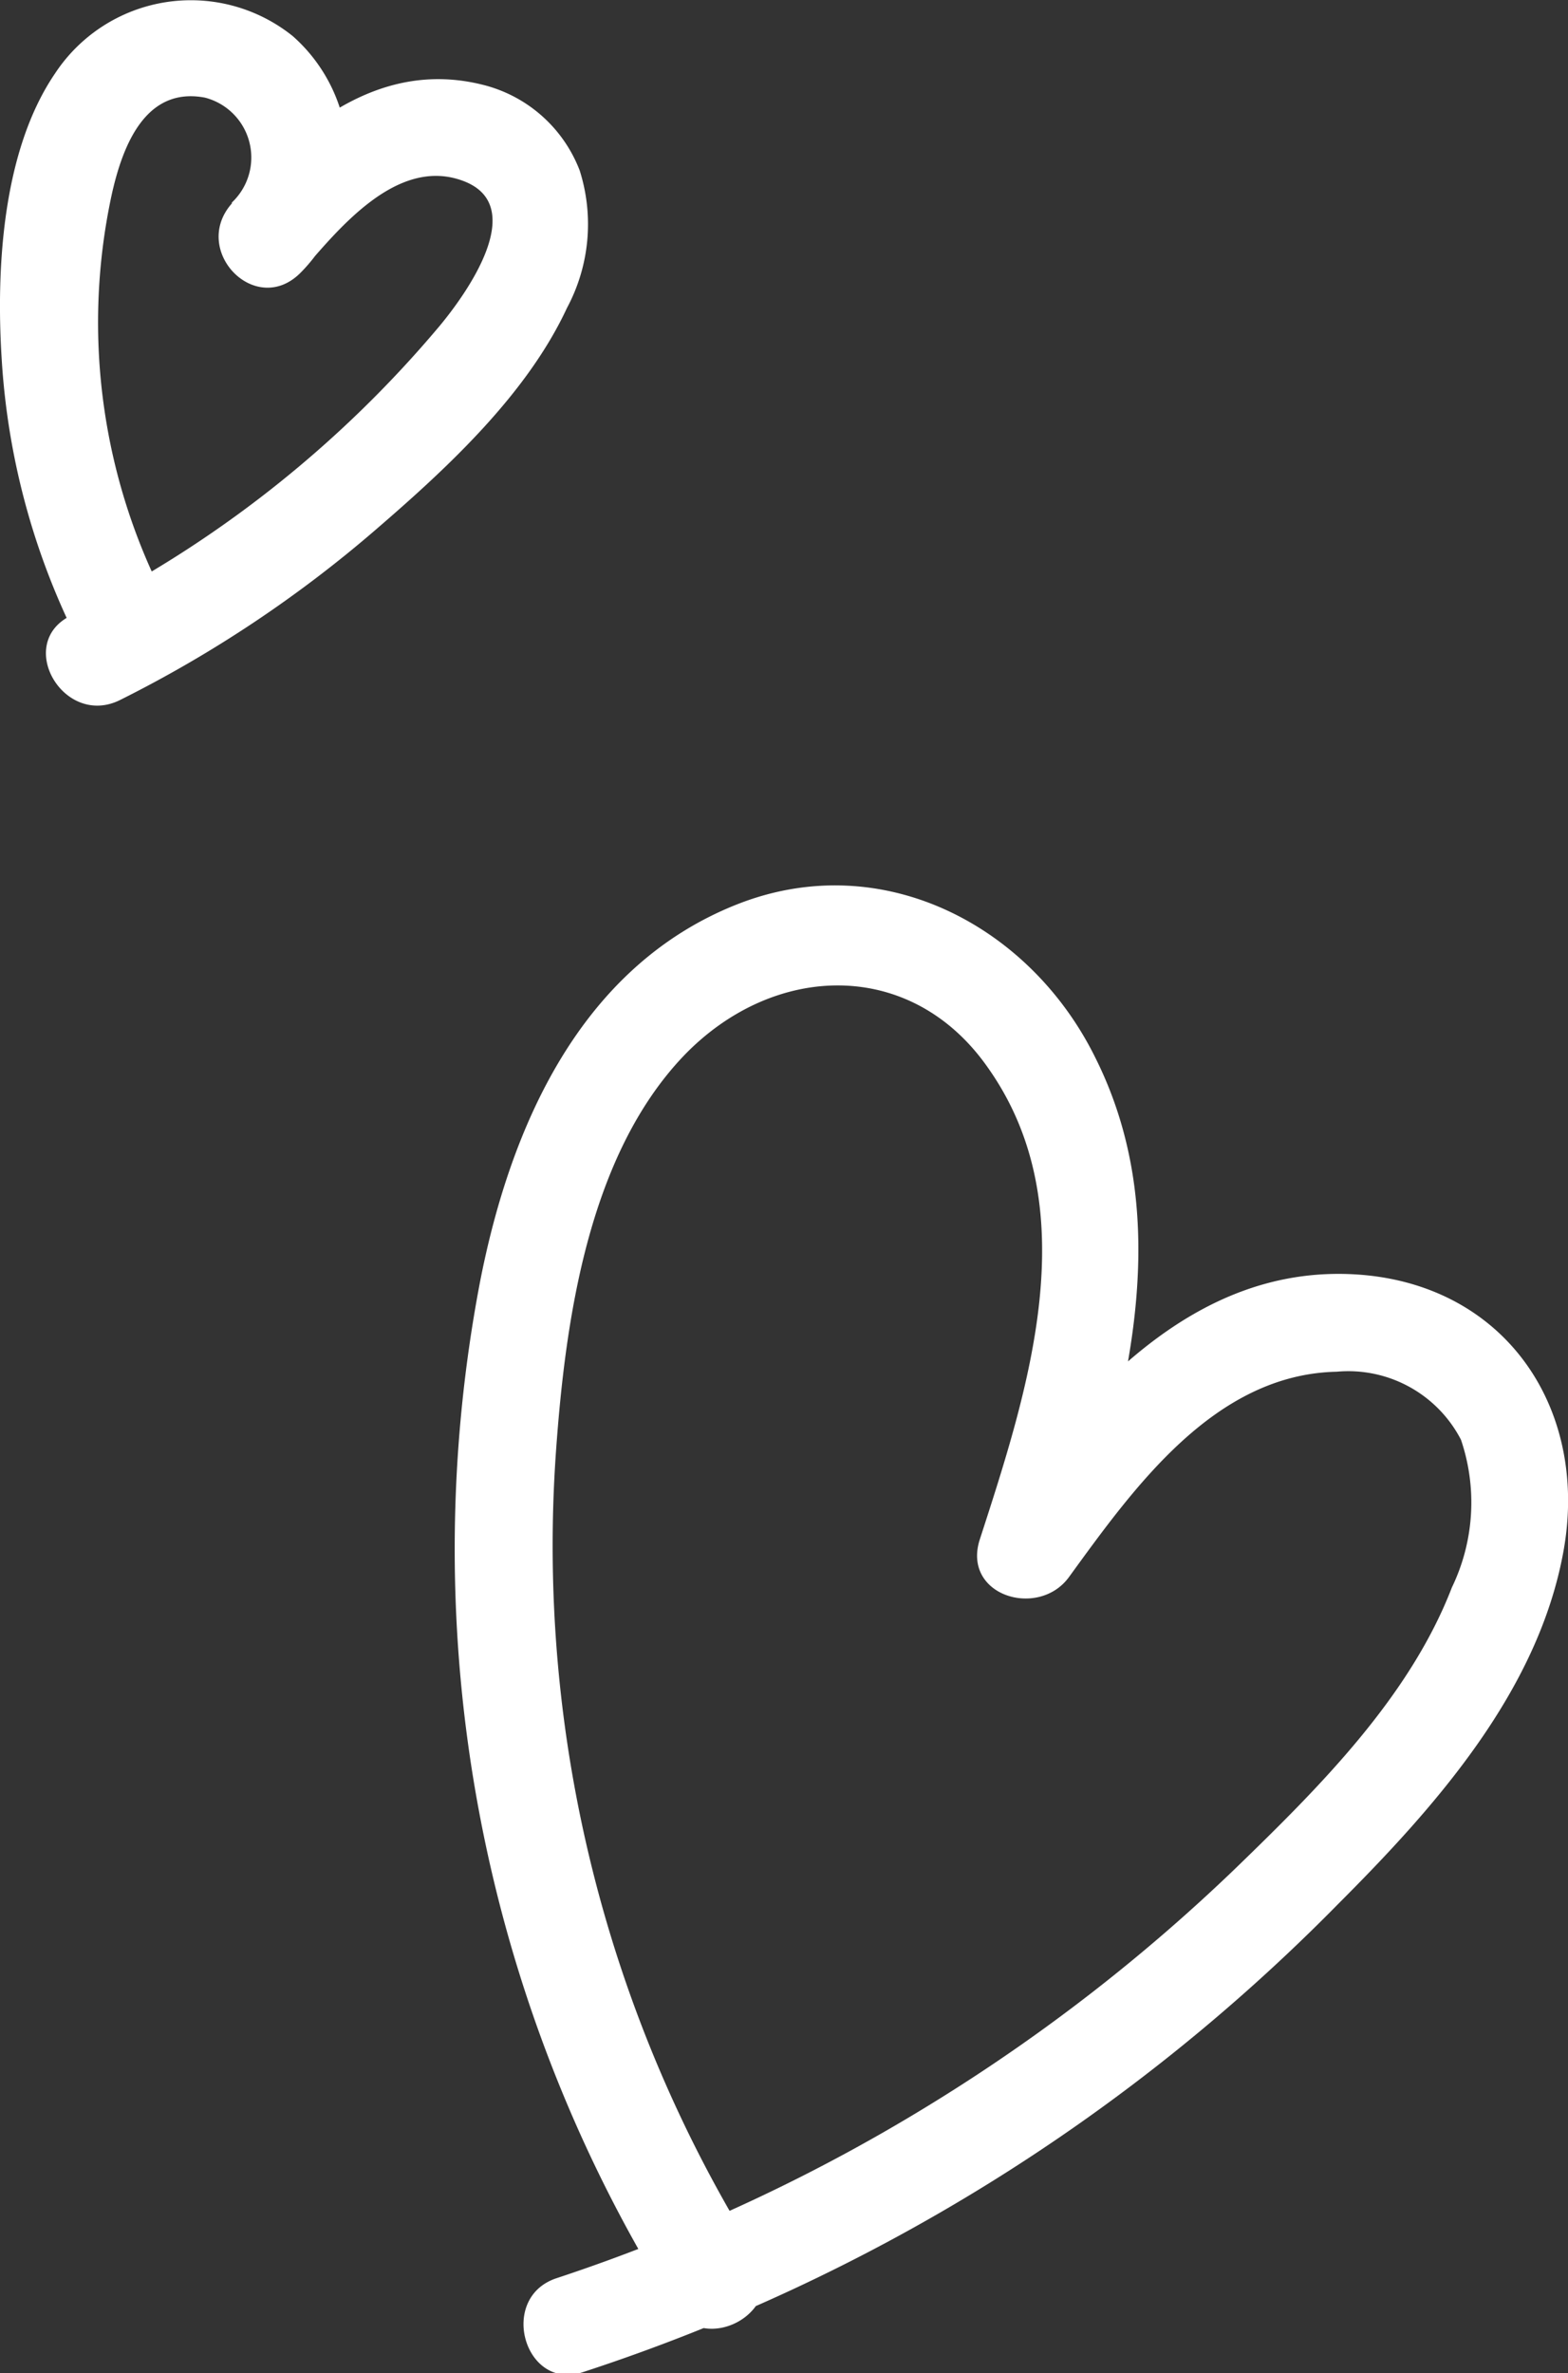
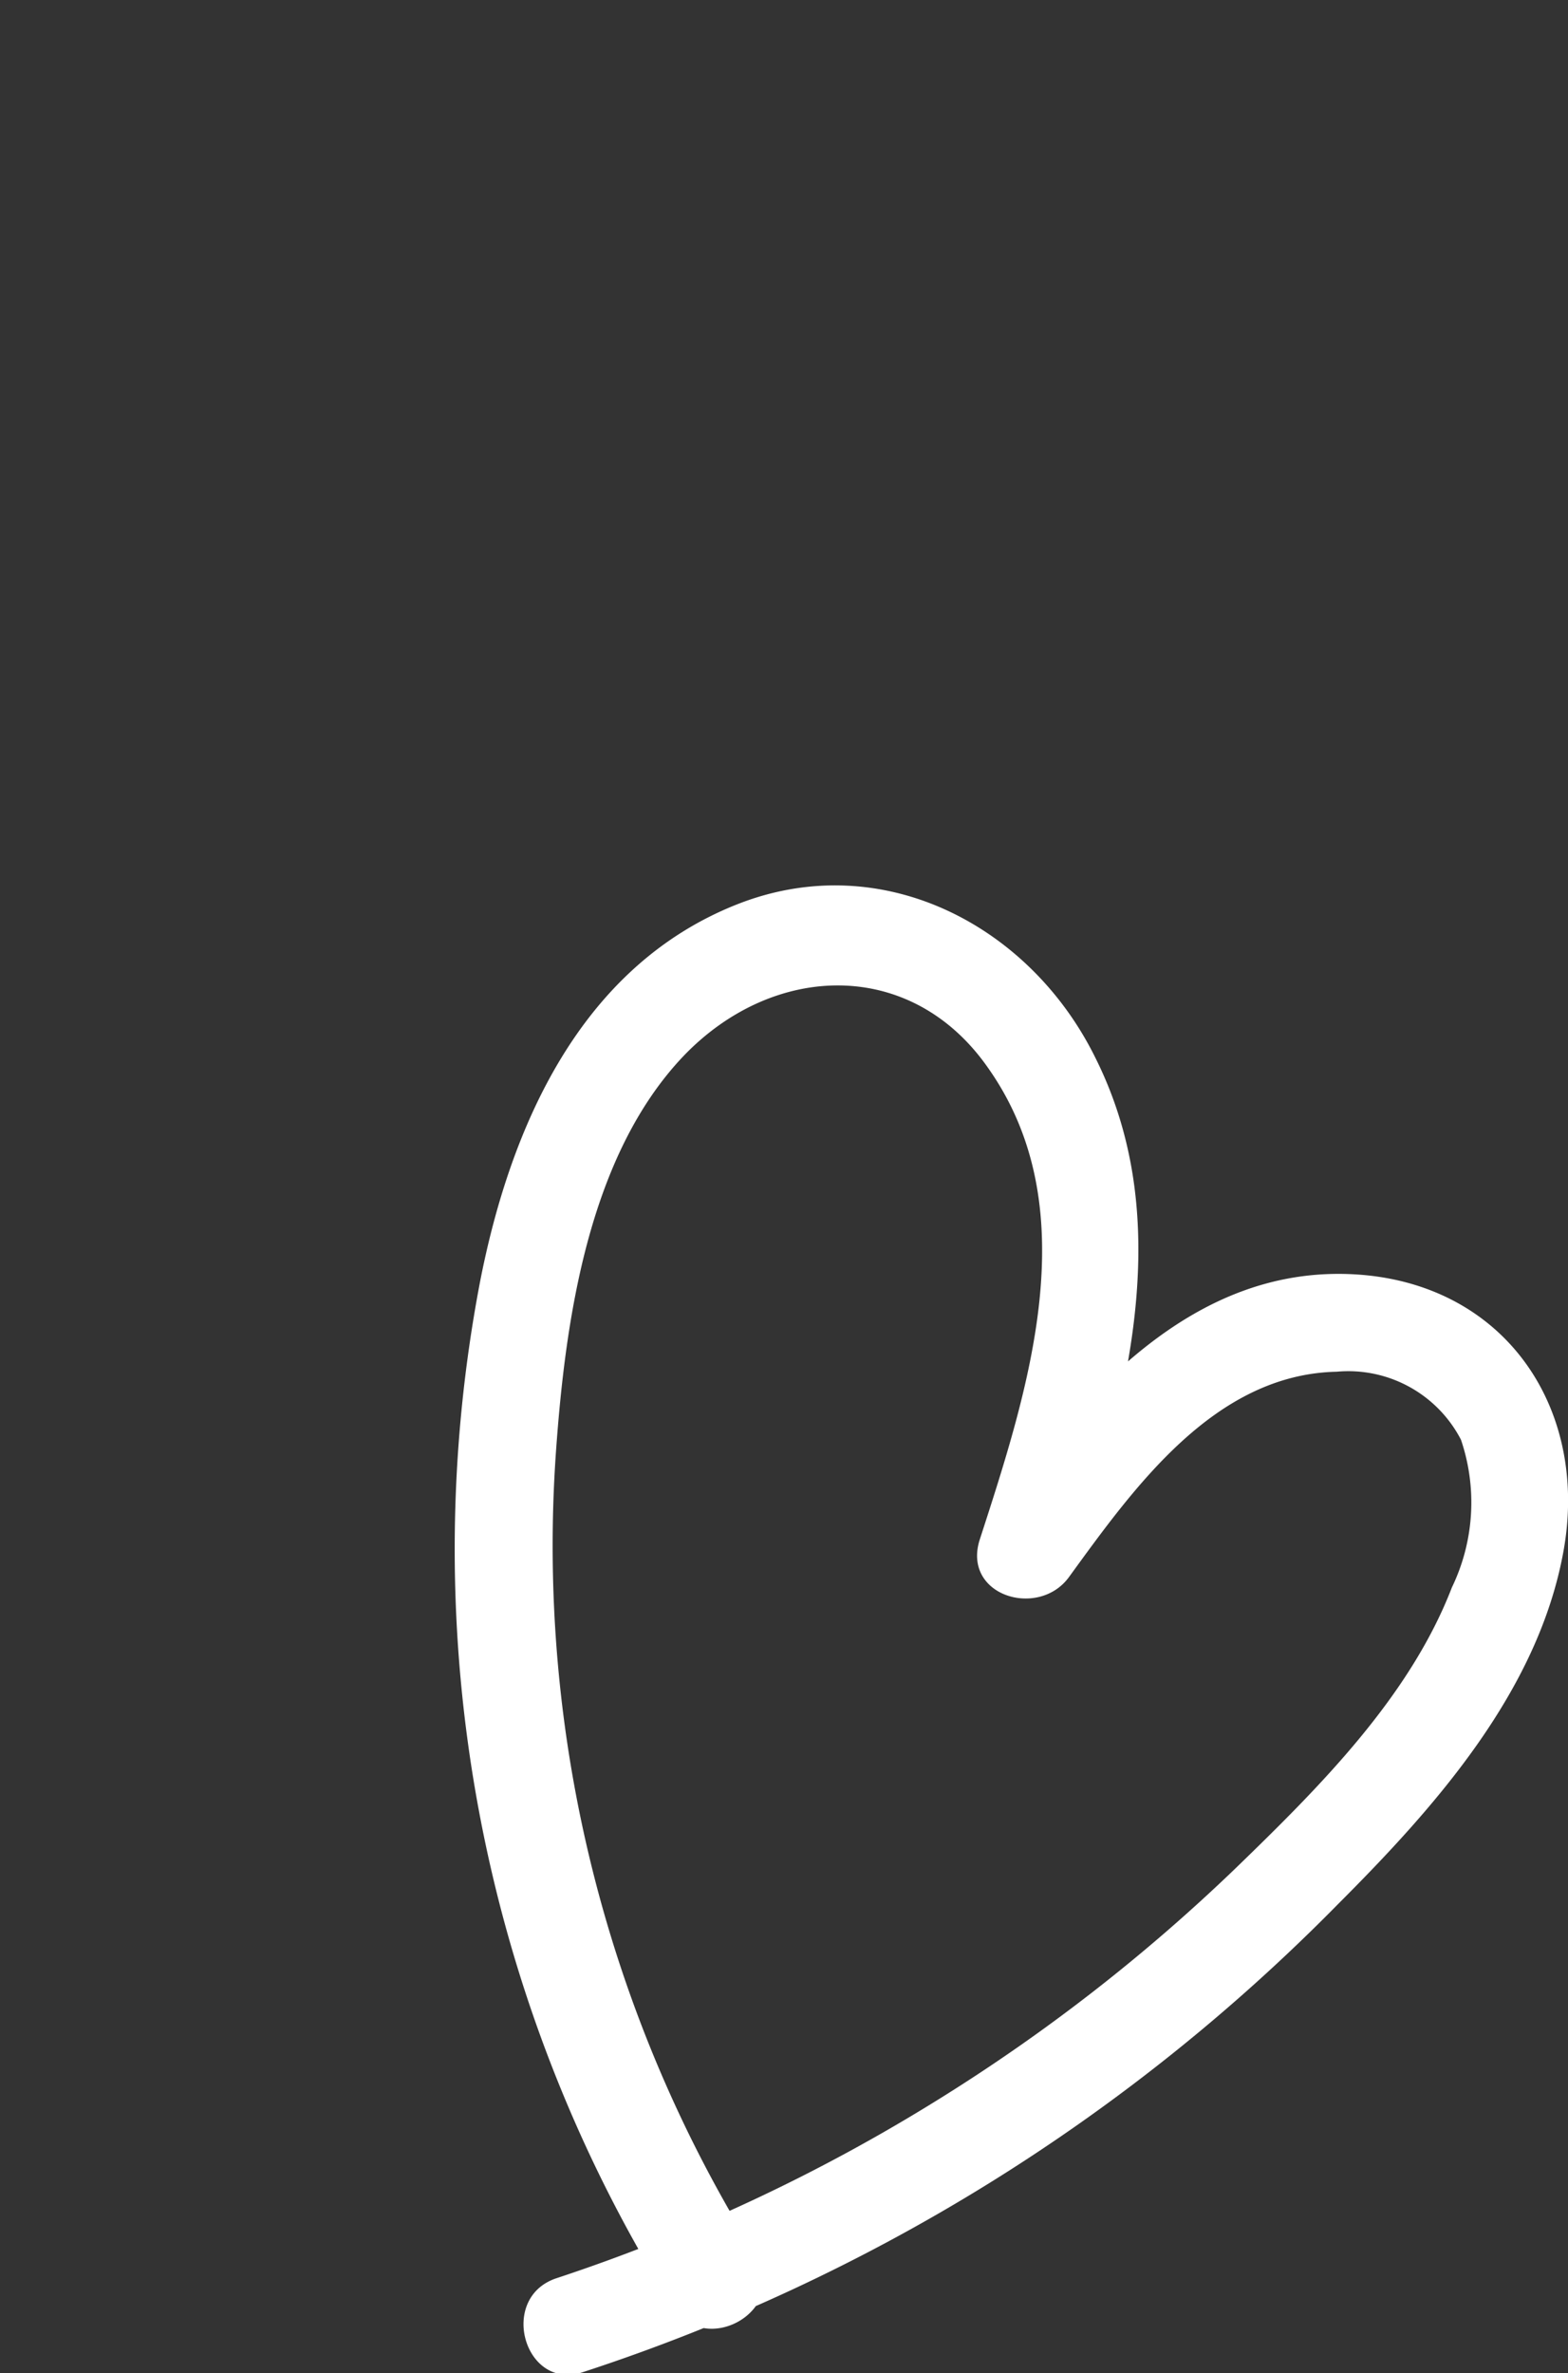
<svg xmlns="http://www.w3.org/2000/svg" viewBox="0 0 48.2 72.92">
  <rect x="0" y="0" width="48.2" height="72.92" fill="#333333" stroke="none" />
  <defs>
    <style>.cls-1{fill:#fff;}</style>
  </defs>
  <g id="レイヤー_2" data-name="レイヤー 2">
    <g id="背景_" data-name="背景２">
      <path class="cls-1" d="M23.27,69.34a41.11,41.11,0,0,1-6.18-24.73c.29-4.07,1-9.1,3.93-12.17,2.77-2.88,7-3,9.35.37,3.07,4.34,1.23,9.92-.25,14.49-.56,1.73,1.8,2.45,2.74,1.16,2-2.75,4.47-6.23,8.23-6.31a3.9,3.9,0,0,1,3.82,2.09,6,6,0,0,1-.28,4.54c-1.3,3.37-4.08,6.14-6.63,8.61a55,55,0,0,1-9.12,7.1A54.66,54.66,0,0,1,17.12,70c-1.83.59-1,3.49.8,2.89A57.6,57.6,0,0,0,41.13,58.51c3-3,6.15-6.54,6.93-10.84s-1.69-8.08-6.12-8.49c-5.32-.48-8.88,3.9-11.67,7.76L33,48.1c1.63-5,3.18-10.57.68-15.58-2-4.08-6.56-6.48-11-4.74-4.84,1.9-7,6.85-7.93,11.64a43.77,43.77,0,0,0,5.91,31.43c1,1.64,3.62.13,2.59-1.51Z" />
-       <path class="cls-1" d="M5.2,18.65A18.58,18.58,0,0,1,3.43,6C3.76,4.5,4.46,2.65,6.3,3a1.9,1.9,0,0,1,.82,3.23L9.24,8.38c1.14-1.31,2.95-3.59,5-2.82s.07,3.5-.73,4.46a35.13,35.13,0,0,1-11.34,8.9c-1.72.86-.21,3.45,1.52,2.59a37.94,37.94,0,0,0,7.89-5.26c2.18-1.88,4.62-4.14,5.85-6.79a5.45,5.45,0,0,0,.39-4.22,4.3,4.3,0,0,0-3-2.64C11.58,1.8,9.07,4,7.12,6.26,5.86,7.7,7.86,9.77,9.24,8.38A5,5,0,0,0,9,1.11,5,5,0,0,0,1.69,2.26C.07,4.64-.12,8.26.05,11a22.23,22.23,0,0,0,2.56,9.12c.9,1.71,3.49.19,2.59-1.51Z" />
    </g>
  </g>
</svg>